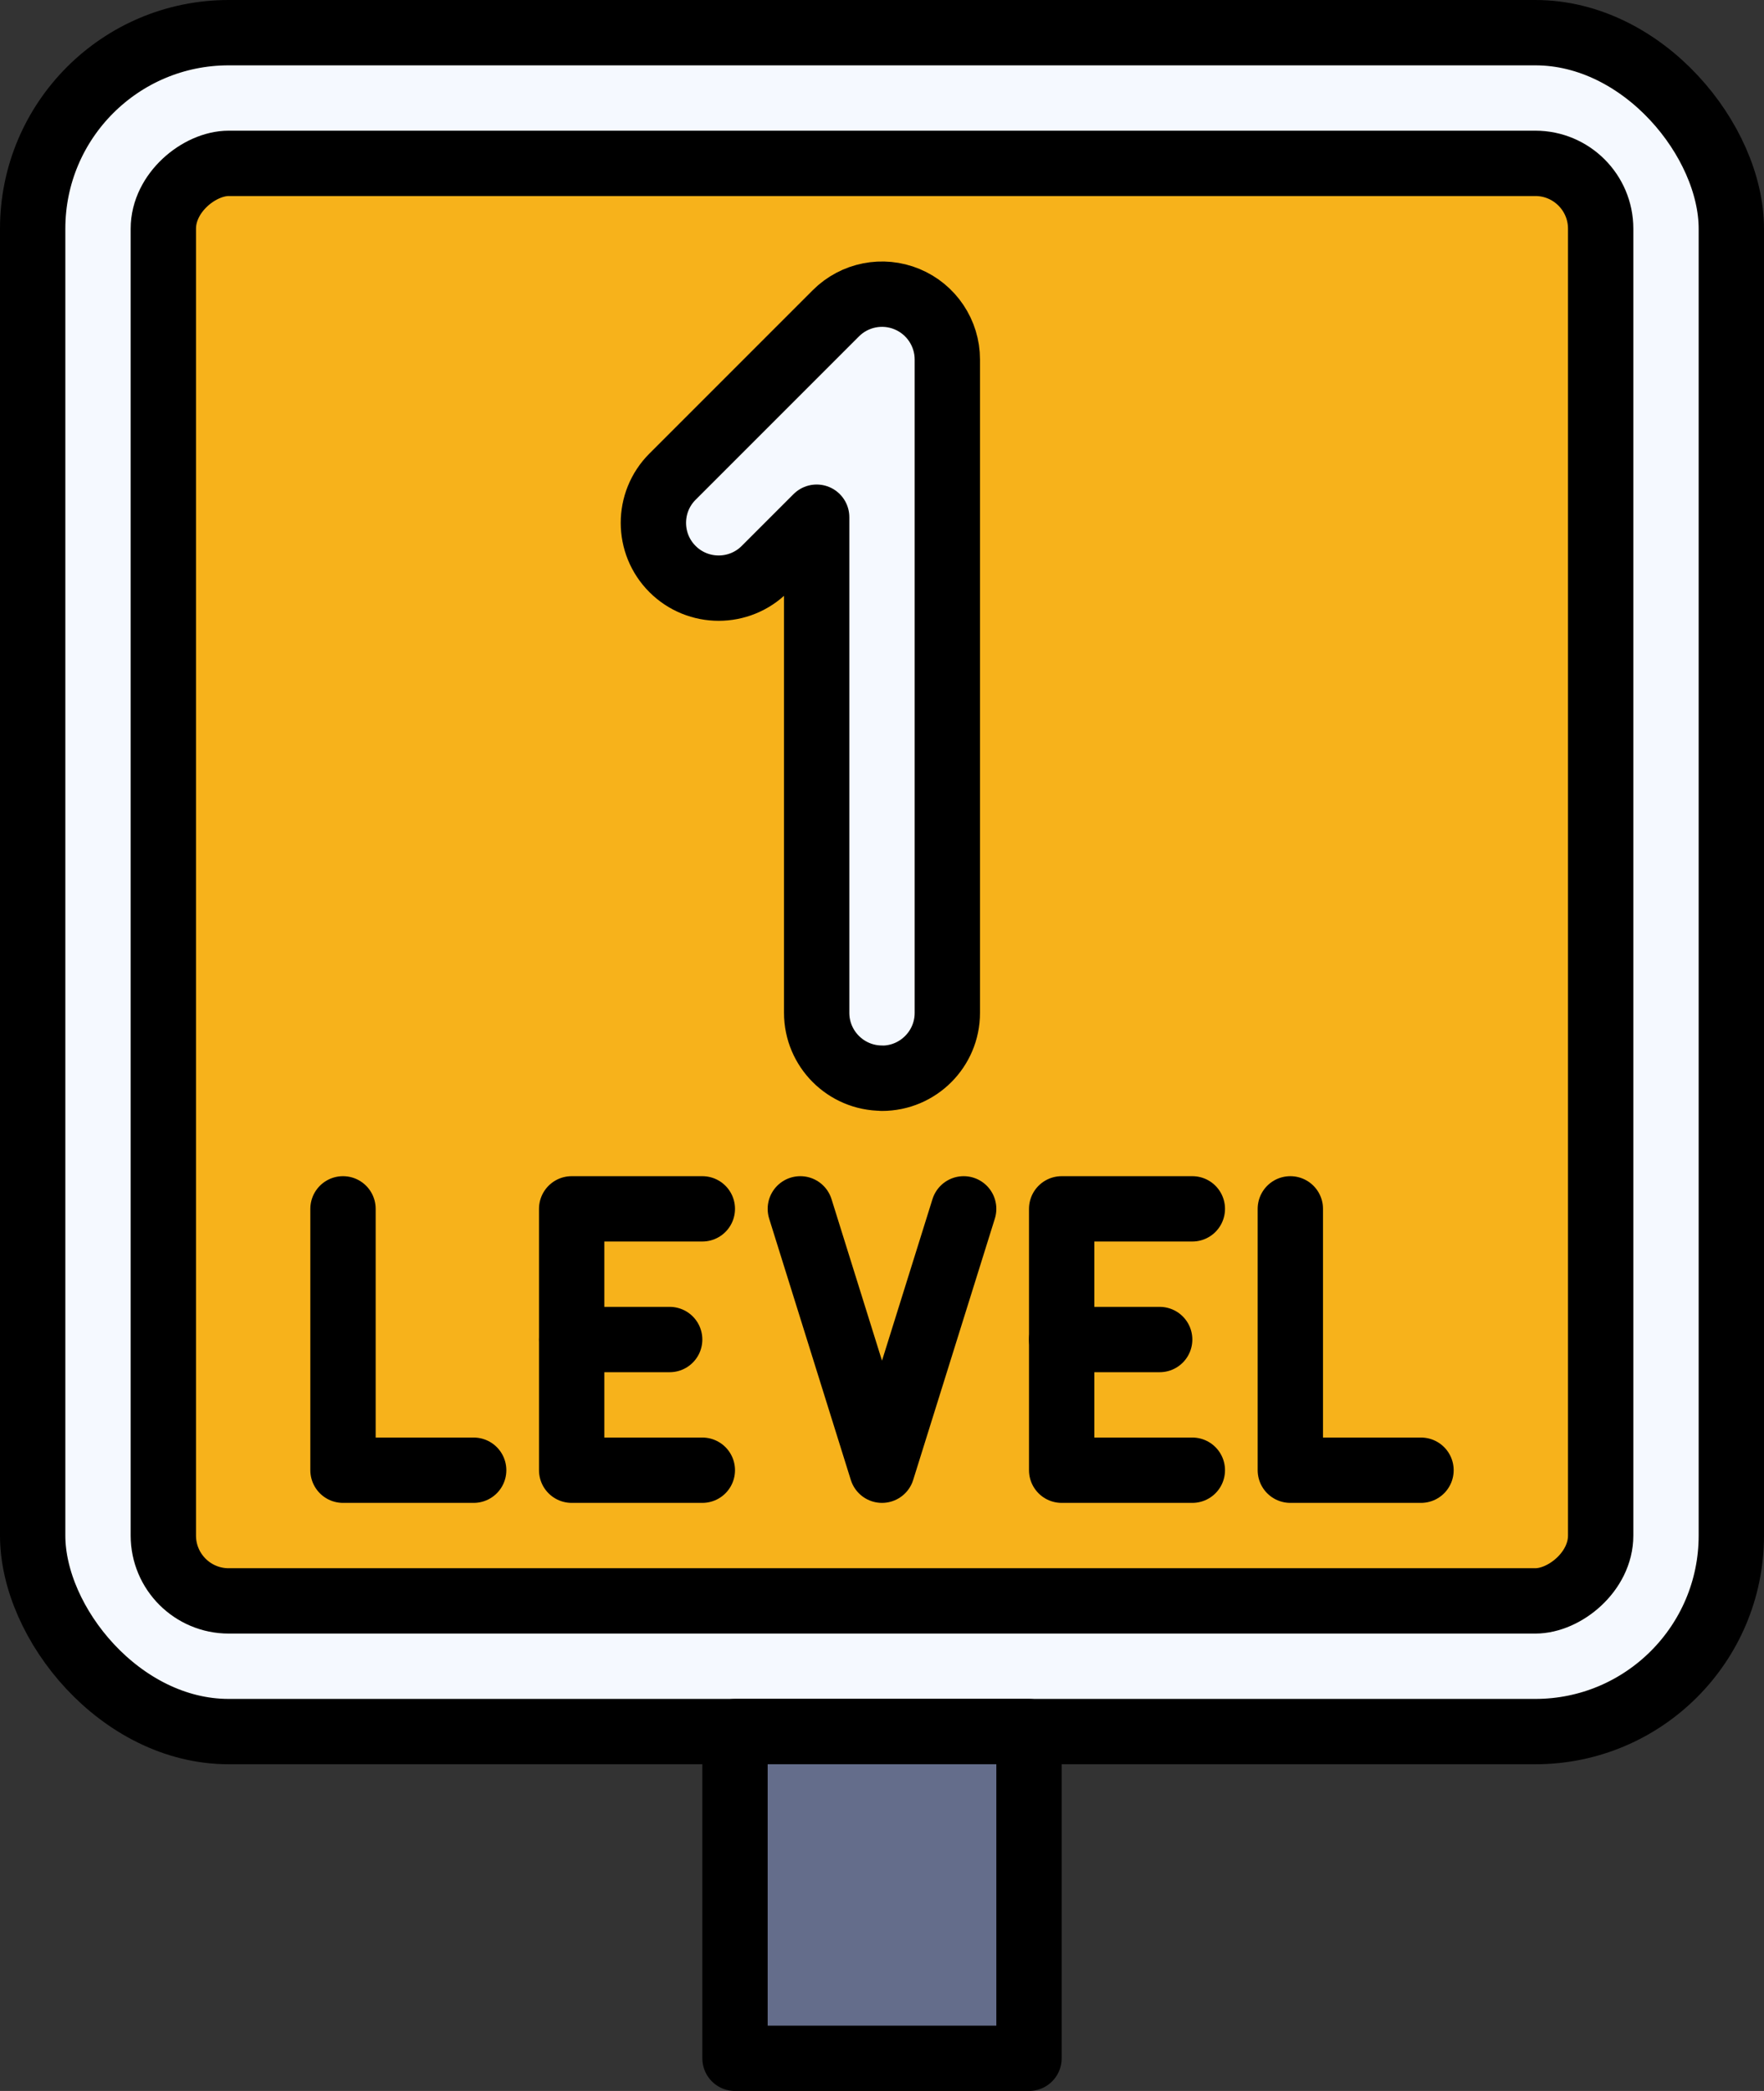
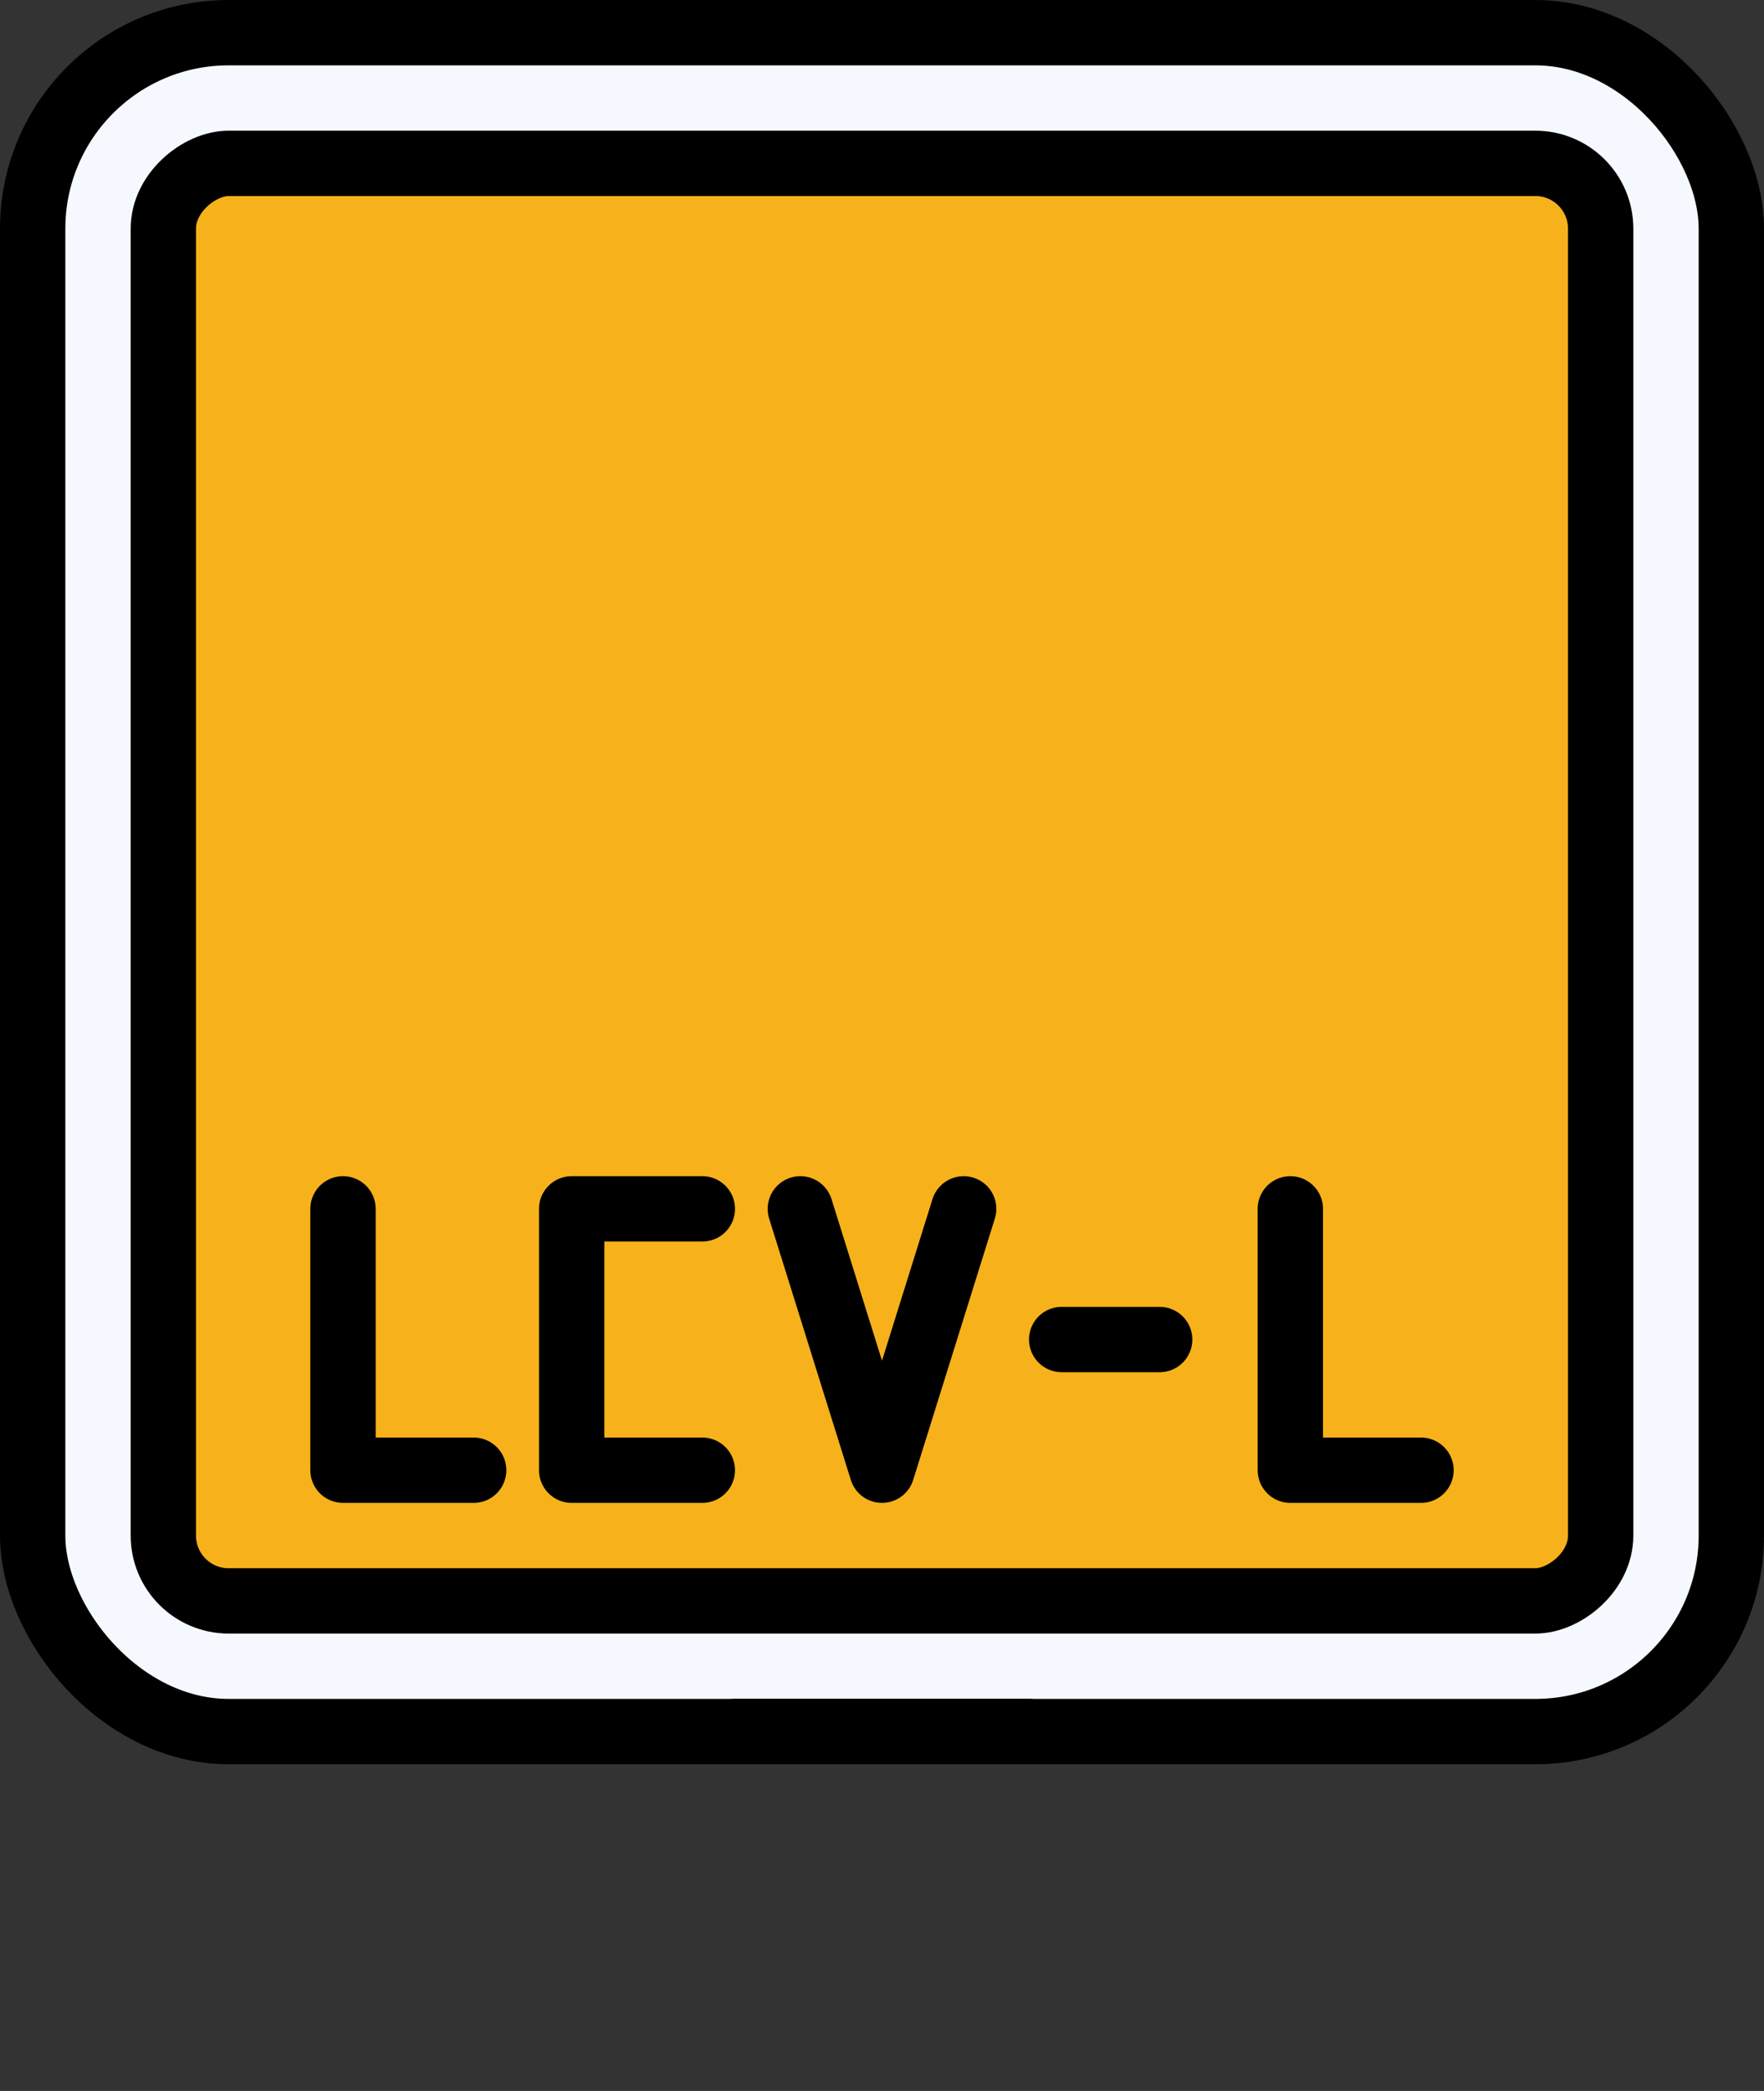
<svg xmlns="http://www.w3.org/2000/svg" fill="#000000" height="192" preserveAspectRatio="xMidYMid meet" version="1" viewBox="15.0 0.0 162.0 192.0" width="162" zoomAndPan="magnify">
  <rect x="15.0" y="0.0" width="162.0" height="192.0" fill="#333333" stroke="none" />
  <g stroke="#000000" stroke-linecap="round" stroke-linejoin="round" stroke-width="6">
    <g>
      <g id="change1_2">
        <rect fill="#f5f9ff" height="156" rx="18" ry="18" width="156" x="18" y="3" />
      </g>
      <g id="change2_1">
        <rect fill="#f7b21b" height="132" rx="6" ry="6" transform="rotate(90 96 81)" width="132" x="30" y="15" />
      </g>
      <g id="change3_1">
-         <path d="M82.5 159H109.5V189H82.5z" fill="#646d8b" />
+         <path d="M82.5 159H109.5H82.5z" fill="#646d8b" />
      </g>
    </g>
    <g fill="none">
      <path d="M46.5 111L46.5 135 58.5 135" />
      <path d="M133.5 111L133.5 135 145.5 135" />
      <path d="M79.5 135L67.5 135 67.5 111 79.5 111" />
-       <path d="M67.5 123L76.5 123" />
-       <path d="M124.5 135L112.5 135 112.5 111 124.5 111" />
      <path d="M112.5 123L121.5 123" />
      <path d="M103.5 111L96 135 96 135 88.5 111" />
    </g>
  </g>
  <g id="change1_1">
-     <path d="M96,99c-3.31,0-6-2.69-6-6V47.49l-4.76,4.76c-2.34,2.34-6.14,2.34-8.48,0-2.34-2.34-2.34-6.14,0-8.48l15-15c1.72-1.72,4.3-2.23,6.54-1.3,2.24,.93,3.7,3.12,3.7,5.54v60c0,3.31-2.69,6-6,6Z" fill="#f5f9ff" stroke="#000000" stroke-linecap="round" stroke-linejoin="round" stroke-width="6" />
-   </g>
+     </g>
</svg>